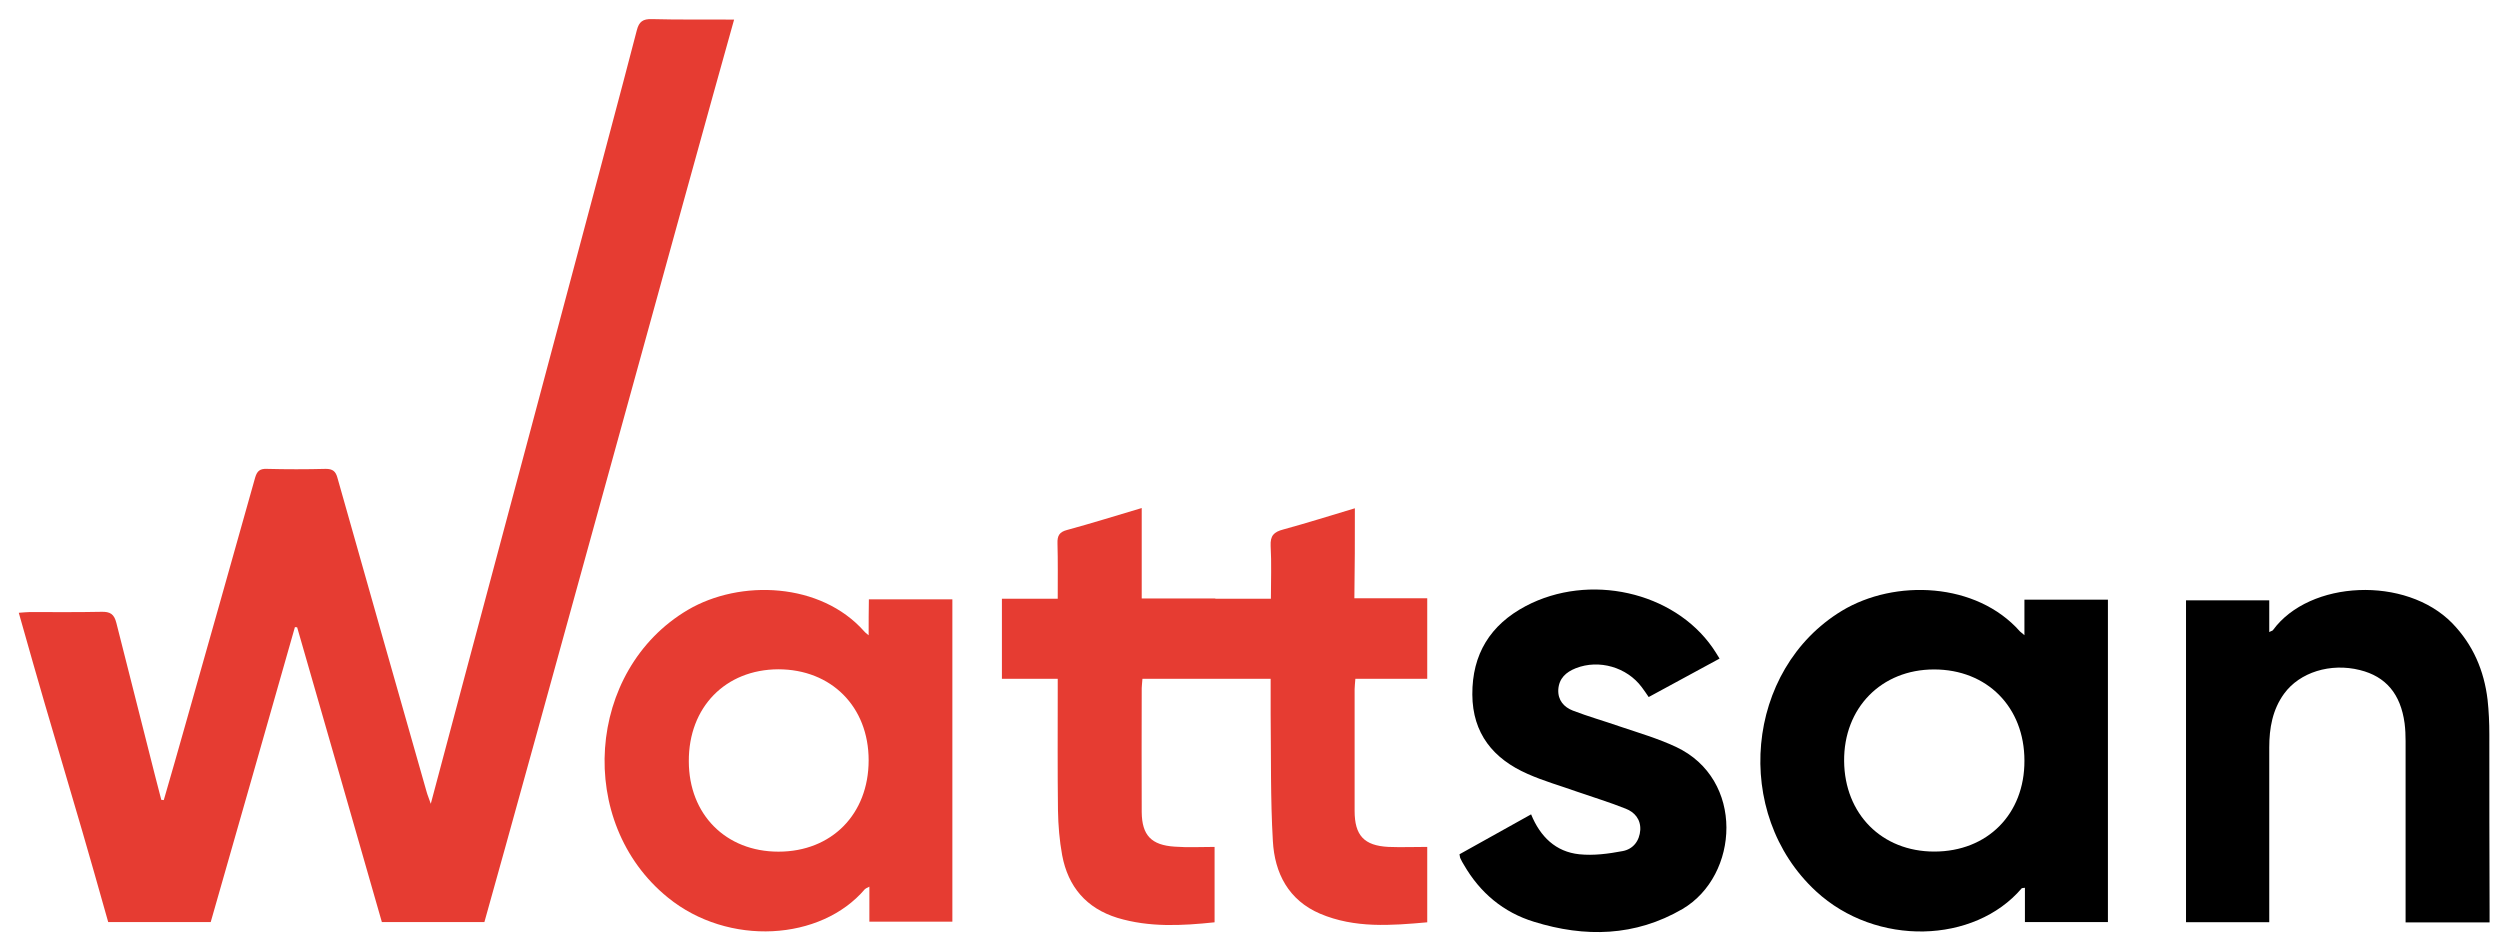
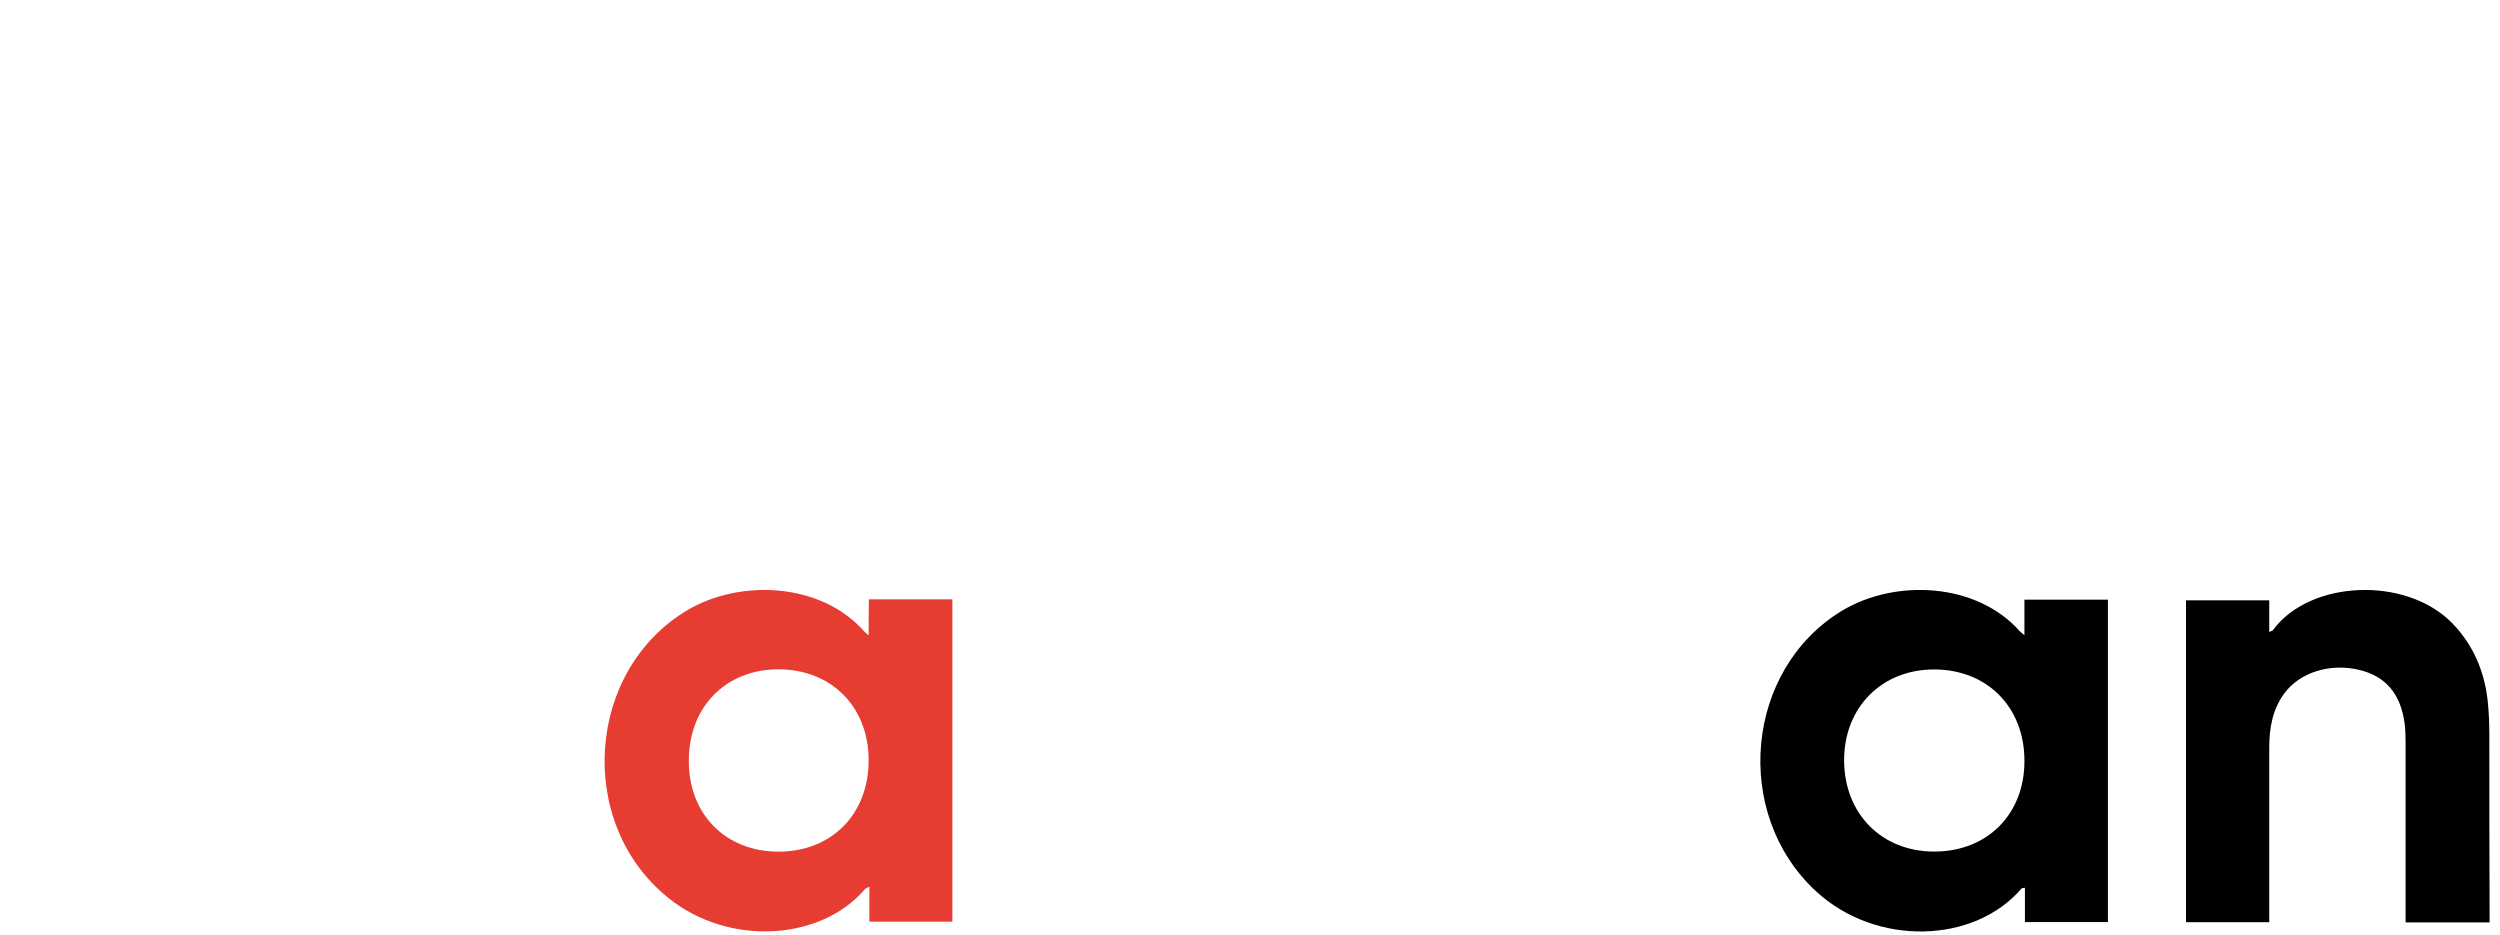
<svg xmlns="http://www.w3.org/2000/svg" width="131" height="49" viewBox="0 0 131 49" fill="none">
-   <path d="M34.157 1.001C33.691 0.988 33.484 1.13 33.367 1.595C32.461 5.172 23.142 39.923 22.573 42.119C22.469 41.809 22.392 41.641 22.353 41.486C20.787 35.998 19.234 30.522 17.681 25.034C17.59 24.698 17.435 24.569 17.072 24.569C16.037 24.595 15.014 24.595 13.979 24.569C13.63 24.556 13.474 24.672 13.371 25.021C12.154 29.36 10.925 33.699 9.695 38.038C9.332 39.329 8.957 40.634 8.582 41.925C8.543 41.925 8.491 41.912 8.452 41.912C8.142 40.75 7.223 37.056 6.097 32.64C5.98 32.175 5.773 32.046 5.307 32.059C4.052 32.085 2.809 32.072 1.554 32.072C1.386 32.072 1.204 32.097 0.984 32.11C3.223 40.052 3.456 40.44 5.67 48.317C7.495 48.317 9.255 48.317 11.041 48.317C12.516 43.152 13.992 38.012 15.454 32.859C15.493 32.859 15.532 32.872 15.571 32.872C17.059 38.025 18.535 43.178 20.01 48.317C21.835 48.317 23.596 48.317 25.382 48.317C27.608 40.414 36.228 8.982 38.467 1.027C36.991 1.014 35.568 1.04 34.157 1.001Z" fill="#E63C32" />
  <path d="M106.08 33.284C105.951 33.167 105.886 33.129 105.848 33.09C103.57 30.507 99.299 30.326 96.516 32.005C91.442 35.079 90.756 42.633 95.157 46.701C98.315 49.62 103.466 49.452 105.938 46.546C105.951 46.533 106.003 46.533 106.106 46.52C106.106 47.114 106.106 47.709 106.106 48.316C107.595 48.316 109.006 48.316 110.455 48.316C110.455 42.646 110.455 37.029 110.455 31.424C108.993 31.424 107.569 31.424 106.08 31.424C106.08 32.031 106.08 32.612 106.08 33.284ZM101.356 44.622C98.612 44.622 96.658 42.659 96.632 39.883C96.606 37.093 98.587 35.079 101.343 35.079C104.126 35.079 106.08 37.055 106.08 39.857C106.093 42.659 104.139 44.622 101.356 44.622Z" fill="black" />
  <path d="M45.517 33.289C45.374 33.173 45.322 33.134 45.284 33.083C43.006 30.513 38.786 30.345 36.042 31.959C30.71 35.11 30.154 43.104 34.994 47.029C38.165 49.612 43.019 49.302 45.322 46.59C45.361 46.552 45.426 46.526 45.555 46.461C45.555 47.12 45.555 47.688 45.555 48.295C47.031 48.295 48.455 48.295 49.904 48.295C49.904 42.652 49.904 37.034 49.904 31.404C48.442 31.404 47.018 31.404 45.529 31.404C45.517 32.036 45.517 32.618 45.517 33.289ZM40.792 44.627C38.036 44.627 36.094 42.678 36.094 39.888C36.081 37.06 38.01 35.084 40.779 35.071C43.562 35.071 45.517 37.034 45.517 39.837C45.517 42.665 43.575 44.627 40.792 44.627Z" fill="#E63C32" />
  <path d="M130.441 38.482C130.441 37.875 130.415 37.268 130.35 36.674C130.169 35.137 129.586 33.781 128.499 32.657C126.066 30.165 121.018 30.398 119.103 33.019C119.077 33.058 119.012 33.058 118.909 33.122C118.909 32.541 118.909 31.999 118.909 31.456C117.407 31.456 115.971 31.456 114.547 31.456C114.547 37.113 114.547 42.717 114.547 48.322C116.009 48.322 117.433 48.322 118.909 48.322C118.909 48.077 118.909 47.857 118.909 47.638C118.909 44.809 118.909 41.994 118.909 39.166C118.909 38.159 119.077 37.19 119.685 36.351C120.501 35.227 122.118 34.724 123.659 35.111C125.018 35.447 125.794 36.364 126.001 37.901C126.04 38.21 126.053 38.52 126.053 38.83C126.053 41.788 126.053 44.732 126.053 47.689C126.053 47.896 126.053 48.115 126.053 48.335C127.554 48.335 128.965 48.335 130.454 48.335C130.454 48.077 130.454 47.883 130.454 47.676C130.441 44.603 130.441 41.542 130.441 38.482Z" fill="black" />
-   <path d="M87.814 39.134C86.87 38.694 85.86 38.398 84.864 38.062C84.048 37.778 83.22 37.545 82.417 37.235C81.951 37.054 81.628 36.693 81.654 36.138C81.692 35.544 82.055 35.221 82.573 35.014C83.789 34.536 85.252 34.962 86.028 36.008C86.145 36.163 86.261 36.331 86.391 36.525C87.633 35.853 88.85 35.195 90.105 34.51C89.963 34.278 89.859 34.11 89.743 33.942C87.698 30.998 83.272 30.003 79.945 31.76C78.094 32.741 77.137 34.278 77.15 36.396C77.162 38.436 78.25 39.766 80.049 40.554C80.89 40.929 81.77 41.174 82.637 41.484C83.492 41.781 84.346 42.039 85.187 42.375C85.653 42.556 85.977 42.93 85.951 43.486C85.912 44.067 85.575 44.493 85.032 44.596C84.281 44.738 83.504 44.842 82.754 44.764C81.524 44.635 80.709 43.847 80.23 42.672C78.962 43.382 77.732 44.067 76.477 44.764C76.502 44.88 76.502 44.945 76.528 44.984C76.58 45.1 76.645 45.216 76.71 45.319C77.551 46.779 78.78 47.812 80.385 48.302C83.052 49.129 85.679 49.077 88.164 47.631C91.141 45.875 91.438 40.825 87.814 39.134Z" fill="black" />
-   <path d="M70.995 26.634C69.701 27.021 68.471 27.409 67.242 27.745C66.75 27.874 66.556 28.067 66.582 28.61C66.633 29.514 66.595 30.431 66.595 31.373C65.585 31.373 64.666 31.373 63.683 31.373C63.683 31.373 63.683 31.373 63.683 31.36C62.362 31.36 61.12 31.36 59.826 31.36C59.826 29.759 59.826 28.235 59.826 26.621C58.48 27.021 57.198 27.422 55.917 27.77C55.516 27.874 55.399 28.067 55.412 28.468C55.438 29.41 55.425 30.366 55.425 31.373C54.403 31.373 53.458 31.373 52.5 31.373C52.5 32.794 52.5 34.163 52.5 35.57C53.471 35.57 54.403 35.57 55.425 35.57C55.425 35.855 55.425 36.048 55.425 36.255C55.425 38.321 55.412 40.4 55.438 42.466C55.451 43.254 55.516 44.042 55.658 44.817C55.969 46.47 56.926 47.593 58.557 48.097C60.227 48.6 61.922 48.51 63.644 48.329C63.644 46.999 63.644 45.708 63.644 44.378C62.919 44.378 62.246 44.416 61.56 44.365C60.33 44.287 59.839 43.771 59.826 42.557C59.813 40.387 59.826 38.231 59.826 36.061C59.826 35.919 59.852 35.79 59.864 35.57C60.084 35.57 65.585 35.57 66.582 35.57C66.582 36.242 66.582 36.823 66.582 37.417C66.608 39.638 66.569 41.859 66.698 44.068C66.789 45.747 67.514 47.167 69.17 47.877C70.995 48.652 72.898 48.497 74.787 48.329C74.787 46.973 74.787 45.695 74.787 44.378C74.076 44.378 73.416 44.404 72.755 44.378C71.474 44.313 70.982 43.771 70.982 42.492C70.982 40.361 70.982 38.231 70.982 36.113C70.982 35.958 71.008 35.79 71.021 35.57C72.302 35.57 73.532 35.57 74.787 35.57C74.787 34.137 74.787 32.781 74.787 31.348C73.506 31.348 72.264 31.348 70.969 31.348C70.995 29.759 70.995 28.222 70.995 26.634Z" fill="#E63C32" />
</svg>